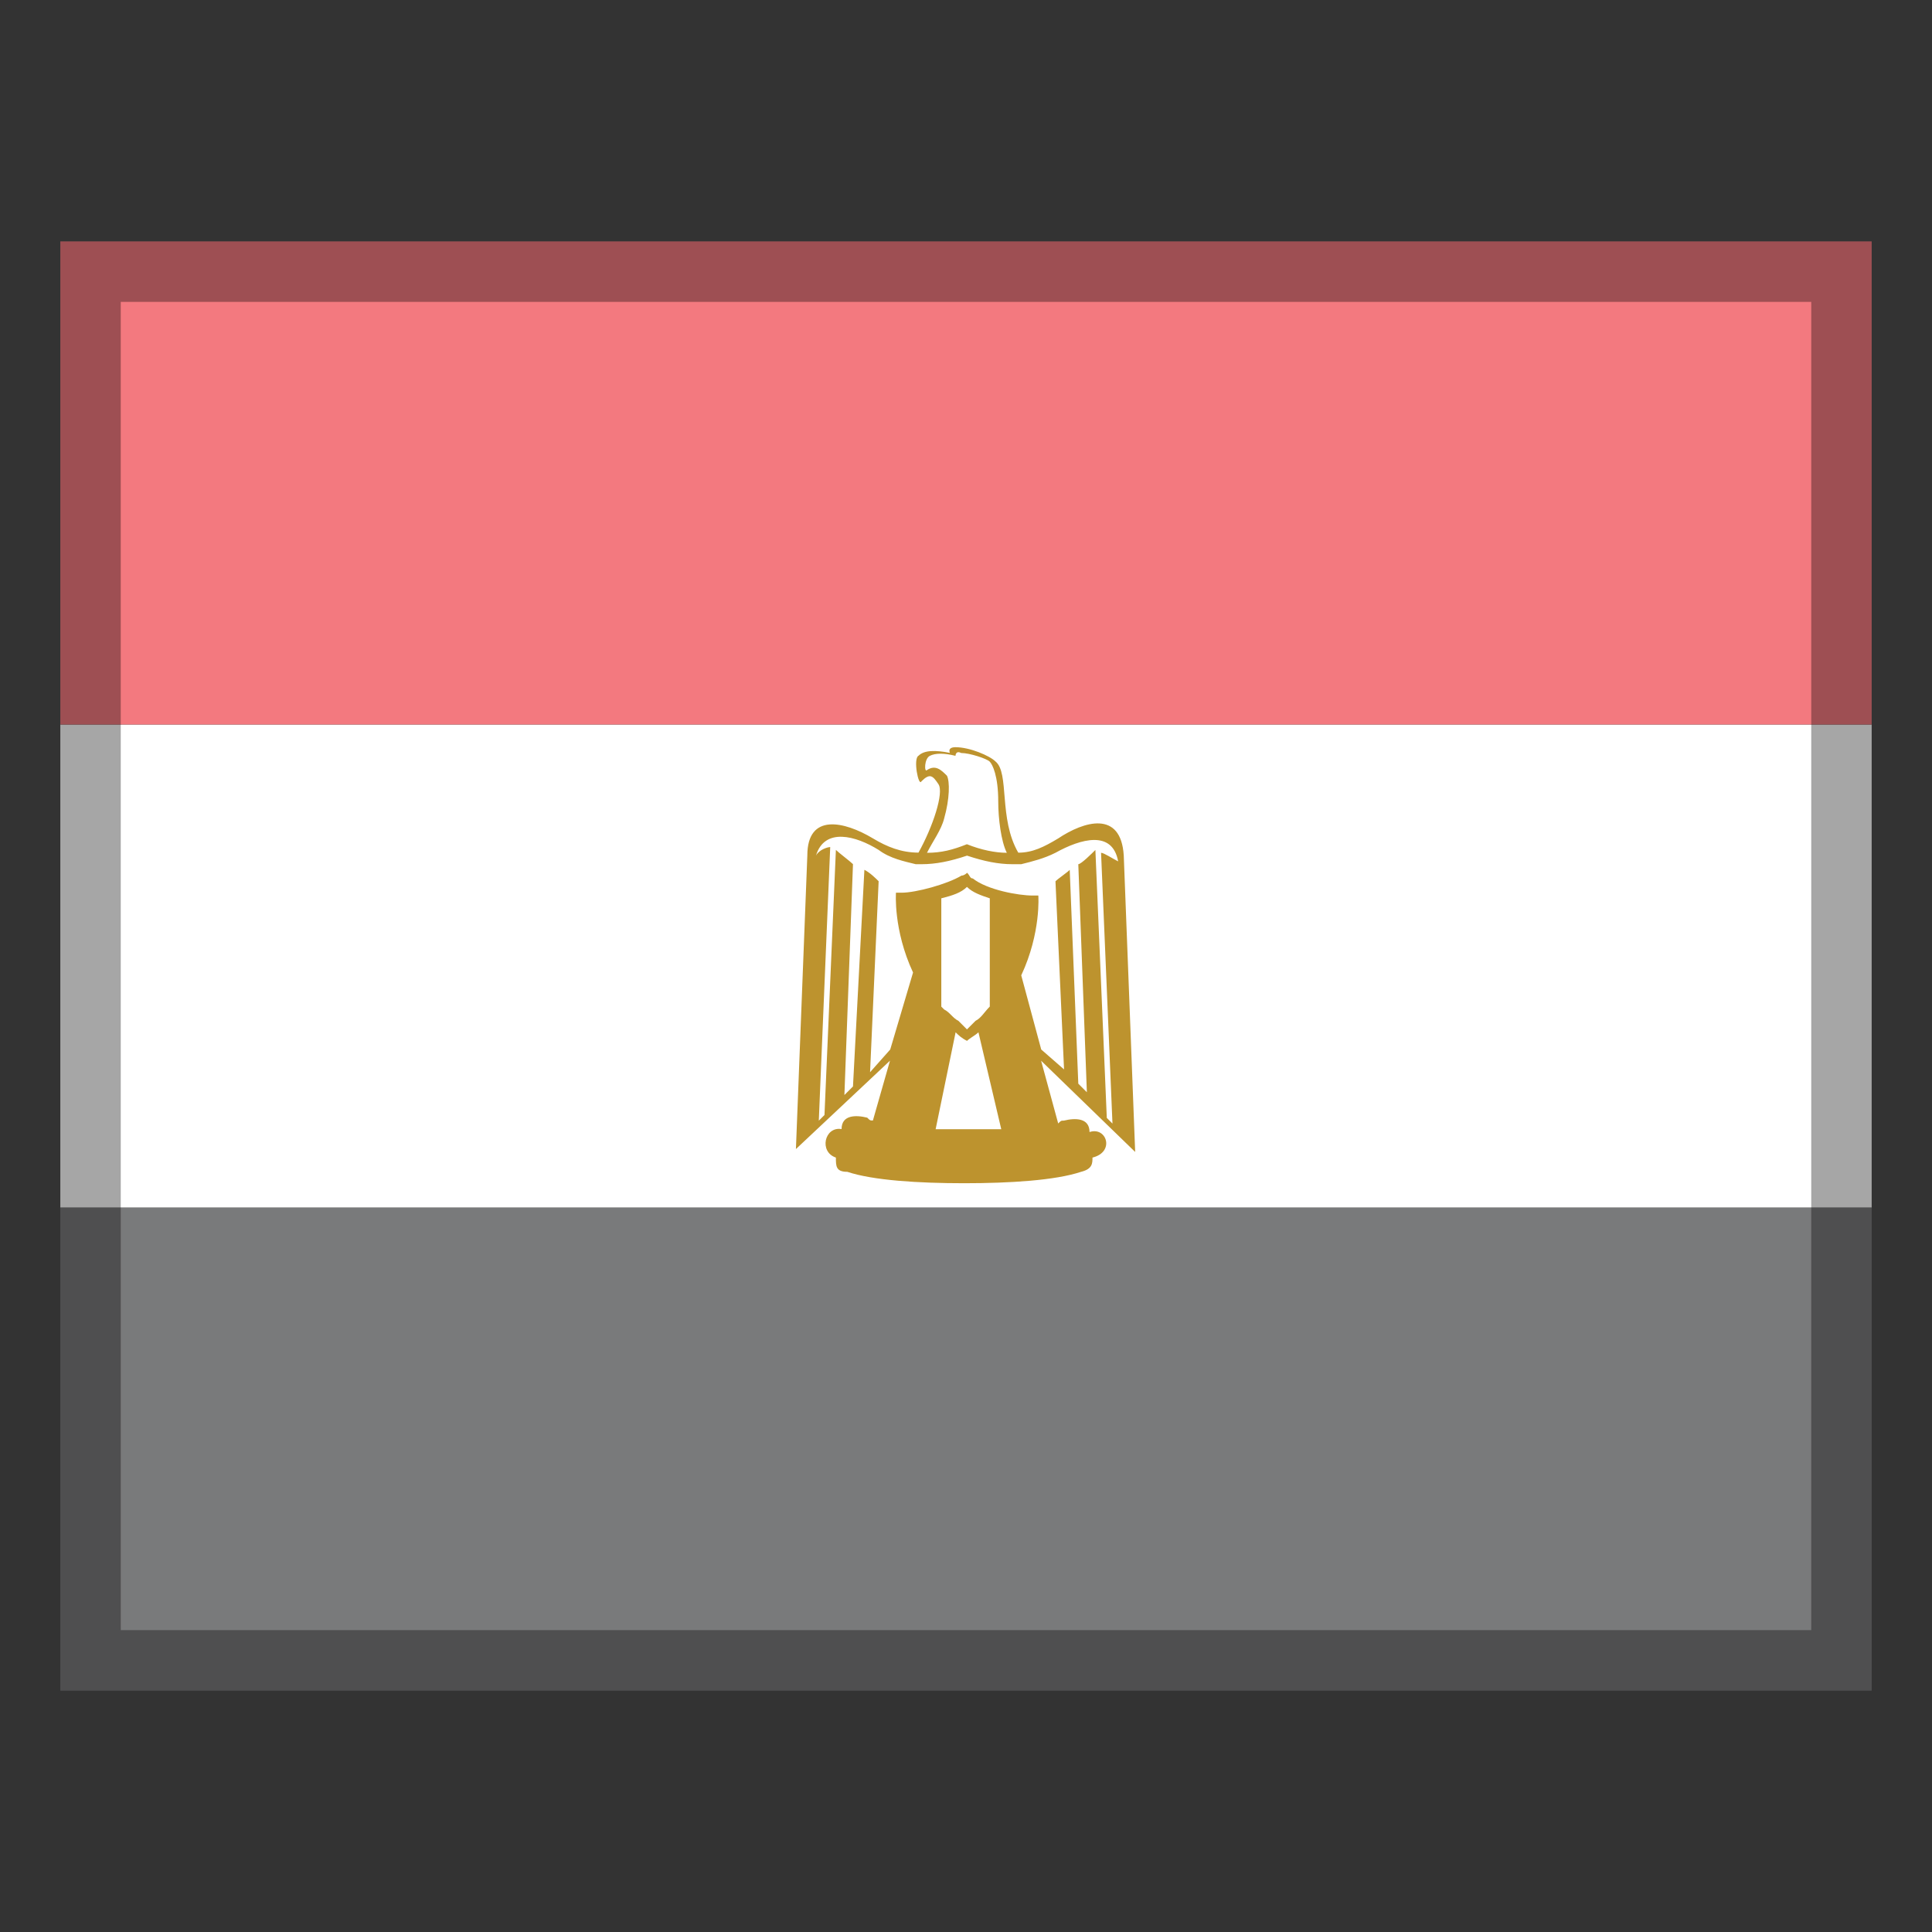
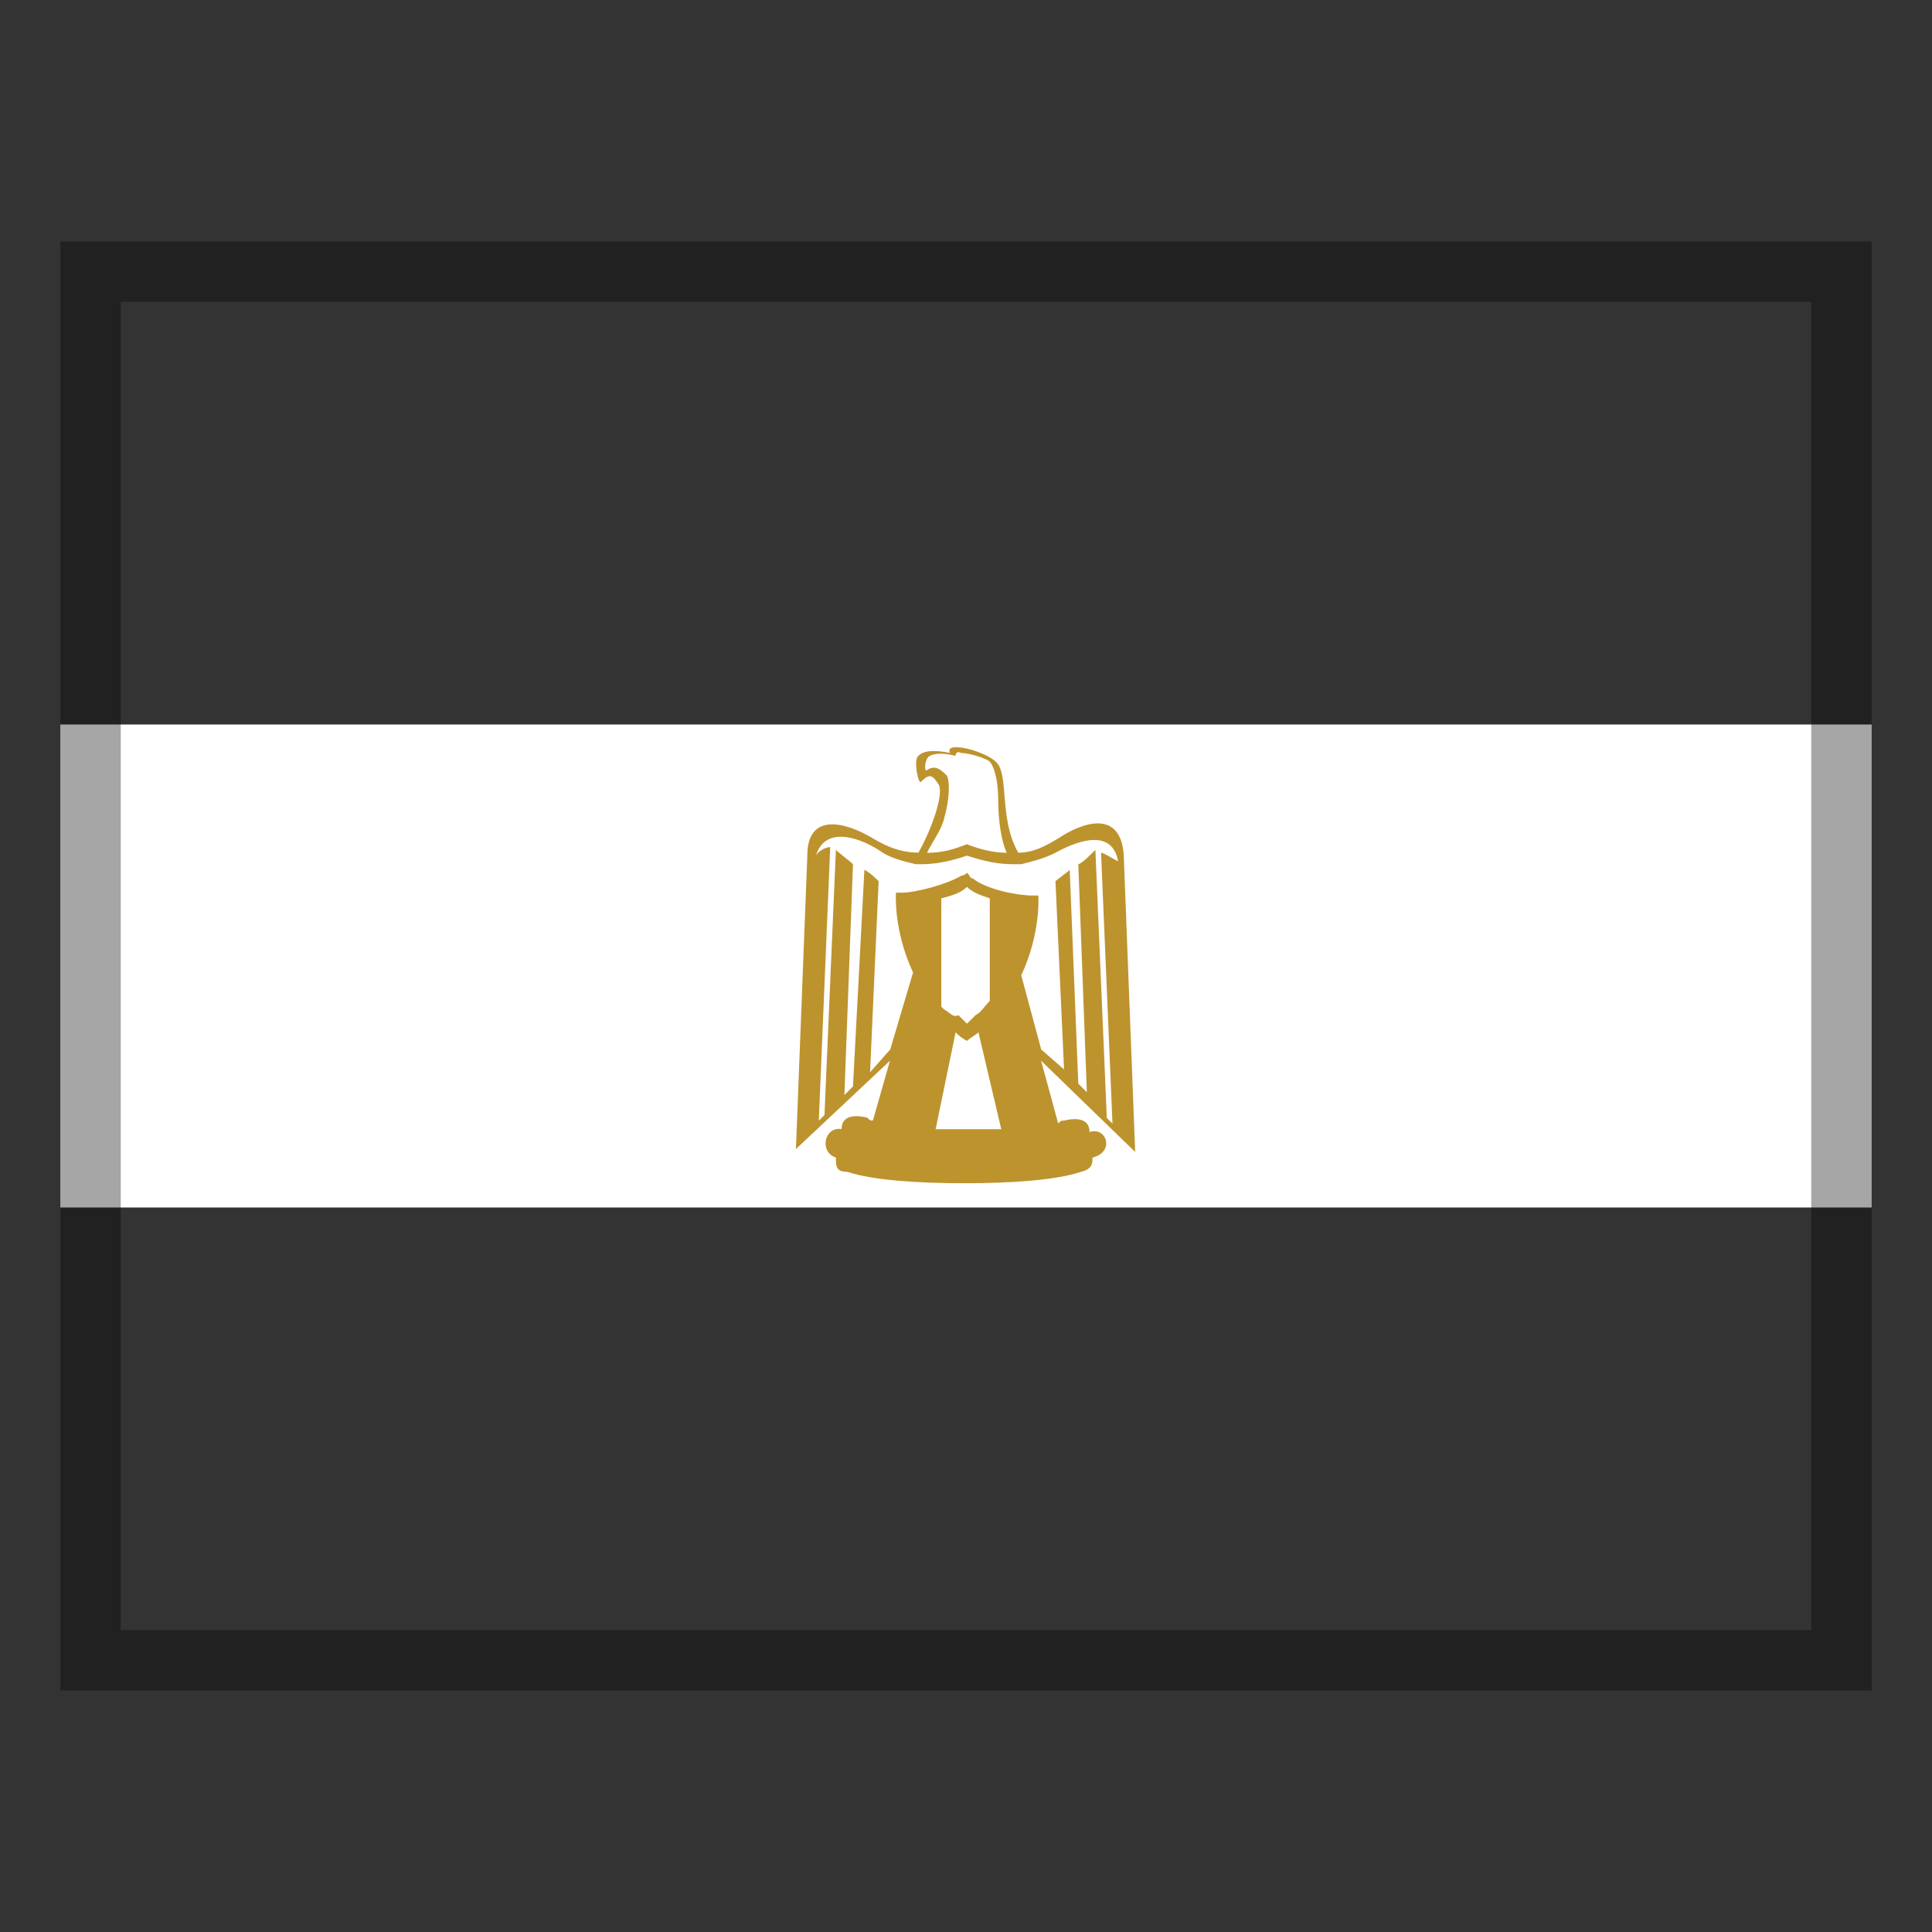
<svg xmlns="http://www.w3.org/2000/svg" version="1.1" id="Layer_1" x="0px" y="0px" width="32px" height="32px" viewBox="0 0 32 32" enable-background="new 0 0 32 32" xml:space="preserve">
  <rect x="0" y="0" width="32" height="32" fill="#333333" stroke="none" />
  <g id="icon">
-     <rect x="1" y="20" width="30" height="8" fill="#797A7B" />
    <rect x="1" y="12" width="30" height="8" fill="#FFFFFF" />
-     <rect x="1" y="4" width="30" height="8" fill="#F3797F" />
-     <path d="M18.046,18.75c0,-0.236,-0.236,-0.236,-0.425,-0.189c-0.047,0,-0.047,0,-0.094,0.047l-0.283,-1.039l1.558,1.511l-0.189,-4.91c-0.047,-0.755,-0.661,-0.567,-1.086,-0.283c-0.236,0.142,-0.425,0.236,-0.661,0.236c-0.33,-0.567,-0.142,-1.322,-0.378,-1.511c-0.094,-0.094,-0.425,-0.236,-0.661,-0.236c-0.142,0,-0.094,0.094,-0.094,0.094c-0.236,-0.047,-0.425,-0.047,-0.519,0.047c-0.094,0.047,0,0.519,0.047,0.425c0.142,-0.142,0.189,-0.094,0.283,0.047c0.094,0.142,-0.094,0.708,-0.331,1.133c-0.283,0,-0.519,-0.094,-0.755,-0.236c-0.472,-0.283,-1.086,-0.425,-1.086,0.283l-0.189,4.863l1.558,-1.464l-0.283,0.991c-0.047,0,-0.047,0,-0.094,-0.047c-0.189,-0.047,-0.425,-0.047,-0.425,0.189c-0.283,-0.047,-0.378,0.378,-0.094,0.472c0,0.142,0,0.236,0.189,0.236c0.425,0.142,1.18,0.189,1.936,0.189c0.755,0,1.511,-0.047,1.936,-0.189c0.189,-0.047,0.189,-0.142,0.189,-0.236C18.471,19.081,18.329,18.656,18.046,18.75M15.638,16.72C15.638,16.673,15.638,16.673,15.638,16.72c-0.047,-0.047,-0.047,-0.047,-0.047,-0.047v-0.142v-1.652c0.189,-0.047,0.33,-0.094,0.425,-0.189c0.094,0.094,0.236,0.142,0.378,0.189v1.652v0.094v0.047c-0.094,0.094,-0.142,0.189,-0.236,0.236c-0.047,0.047,-0.094,0.094,-0.142,0.142c-0.047,-0.047,-0.094,-0.094,-0.142,-0.142C15.78,16.862,15.733,16.767,15.638,16.72M15.638,13.557c0.094,-0.33,0.094,-0.614,0.047,-0.708c-0.094,-0.094,-0.189,-0.189,-0.331,-0.094c-0.047,0.047,-0.047,-0.189,0.047,-0.236s0.236,-0.047,0.425,0c0,0,0,-0.094,0.094,-0.047c0.142,0,0.425,0.094,0.472,0.142c0.047,0.047,0.142,0.236,0.142,0.661c0,0.283,0.047,0.661,0.142,0.85c-0.189,0,-0.425,-0.047,-0.661,-0.142c-0.236,0.094,-0.425,0.142,-0.661,0.142C15.449,13.935,15.591,13.746,15.638,13.557M14.411,17.759l0.142,-3.163c-0.047,-0.047,-0.142,-0.142,-0.236,-0.189l-0.189,3.588l-0.142,0.142l0.142,-3.824c-0.047,-0.047,-0.236,-0.189,-0.283,-0.236l-0.189,4.391l-0.094,0.094l0.189,-4.532c-0.047,0,-0.189,0.047,-0.236,0.142c0.142,-0.472,0.661,-0.33,1.039,-0.094c0.189,0.142,0.425,0.189,0.614,0.236c0.047,0,0.047,0,0.094,0c0.236,0,0.472,-0.047,0.755,-0.142c0.283,0.094,0.519,0.142,0.755,0.142c0.047,0,0.094,0,0.142,0c0.189,-0.047,0.378,-0.094,0.567,-0.189c0.425,-0.236,0.944,-0.378,1.039,0.142c-0.094,-0.047,-0.236,-0.142,-0.283,-0.142l0.189,4.485l-0.094,-0.094l-0.189,-4.438c-0.047,0.047,-0.236,0.236,-0.283,0.236l0.142,3.777l-0.142,-0.142l-0.142,-3.541c-0.047,0.047,-0.189,0.142,-0.236,0.189l0.142,3.116l-0.378,-0.33l-0.331,-1.228c0.331,-0.708,0.283,-1.322,0.283,-1.322c-0.047,0,-0.047,0,-0.094,0c-0.236,0,-0.755,-0.094,-0.991,-0.283c-0.047,0,-0.047,-0.047,-0.094,-0.094c0,0,-0.047,0.047,-0.094,0.047c-0.236,0.142,-0.755,0.283,-0.991,0.283c-0.047,0,-0.047,0,-0.094,0c0,0,-0.047,0.614,0.283,1.322l-0.378,1.275L14.411,17.759M16.016,18.703c-0.189,0,-0.378,0,-0.519,0l0.331,-1.605c0.047,0.047,0.094,0.094,0.189,0.142c0.047,-0.047,0.142,-0.094,0.189,-0.142l0.378,1.605C16.394,18.703,16.205,18.703,16.016,18.703" fill="#BD932E" />
+     <path d="M18.046,18.75c0,-0.236,-0.236,-0.236,-0.425,-0.189c-0.047,0,-0.047,0,-0.094,0.047l-0.283,-1.039l1.558,1.511l-0.189,-4.91c-0.047,-0.755,-0.661,-0.567,-1.086,-0.283c-0.236,0.142,-0.425,0.236,-0.661,0.236c-0.33,-0.567,-0.142,-1.322,-0.378,-1.511c-0.094,-0.094,-0.425,-0.236,-0.661,-0.236c-0.142,0,-0.094,0.094,-0.094,0.094c-0.236,-0.047,-0.425,-0.047,-0.519,0.047c-0.094,0.047,0,0.519,0.047,0.425c0.142,-0.142,0.189,-0.094,0.283,0.047c0.094,0.142,-0.094,0.708,-0.331,1.133c-0.283,0,-0.519,-0.094,-0.755,-0.236c-0.472,-0.283,-1.086,-0.425,-1.086,0.283l-0.189,4.863l1.558,-1.464l-0.283,0.991c-0.047,0,-0.047,0,-0.094,-0.047c-0.189,-0.047,-0.425,-0.047,-0.425,0.189c-0.283,-0.047,-0.378,0.378,-0.094,0.472c0,0.142,0,0.236,0.189,0.236c0.425,0.142,1.18,0.189,1.936,0.189c0.755,0,1.511,-0.047,1.936,-0.189c0.189,-0.047,0.189,-0.142,0.189,-0.236C18.471,19.081,18.329,18.656,18.046,18.75M15.638,16.72C15.638,16.673,15.638,16.673,15.638,16.72c-0.047,-0.047,-0.047,-0.047,-0.047,-0.047v-0.142v-1.652c0.189,-0.047,0.33,-0.094,0.425,-0.189c0.094,0.094,0.236,0.142,0.378,0.189v1.652v0.047c-0.094,0.094,-0.142,0.189,-0.236,0.236c-0.047,0.047,-0.094,0.094,-0.142,0.142c-0.047,-0.047,-0.094,-0.094,-0.142,-0.142C15.78,16.862,15.733,16.767,15.638,16.72M15.638,13.557c0.094,-0.33,0.094,-0.614,0.047,-0.708c-0.094,-0.094,-0.189,-0.189,-0.331,-0.094c-0.047,0.047,-0.047,-0.189,0.047,-0.236s0.236,-0.047,0.425,0c0,0,0,-0.094,0.094,-0.047c0.142,0,0.425,0.094,0.472,0.142c0.047,0.047,0.142,0.236,0.142,0.661c0,0.283,0.047,0.661,0.142,0.85c-0.189,0,-0.425,-0.047,-0.661,-0.142c-0.236,0.094,-0.425,0.142,-0.661,0.142C15.449,13.935,15.591,13.746,15.638,13.557M14.411,17.759l0.142,-3.163c-0.047,-0.047,-0.142,-0.142,-0.236,-0.189l-0.189,3.588l-0.142,0.142l0.142,-3.824c-0.047,-0.047,-0.236,-0.189,-0.283,-0.236l-0.189,4.391l-0.094,0.094l0.189,-4.532c-0.047,0,-0.189,0.047,-0.236,0.142c0.142,-0.472,0.661,-0.33,1.039,-0.094c0.189,0.142,0.425,0.189,0.614,0.236c0.047,0,0.047,0,0.094,0c0.236,0,0.472,-0.047,0.755,-0.142c0.283,0.094,0.519,0.142,0.755,0.142c0.047,0,0.094,0,0.142,0c0.189,-0.047,0.378,-0.094,0.567,-0.189c0.425,-0.236,0.944,-0.378,1.039,0.142c-0.094,-0.047,-0.236,-0.142,-0.283,-0.142l0.189,4.485l-0.094,-0.094l-0.189,-4.438c-0.047,0.047,-0.236,0.236,-0.283,0.236l0.142,3.777l-0.142,-0.142l-0.142,-3.541c-0.047,0.047,-0.189,0.142,-0.236,0.189l0.142,3.116l-0.378,-0.33l-0.331,-1.228c0.331,-0.708,0.283,-1.322,0.283,-1.322c-0.047,0,-0.047,0,-0.094,0c-0.236,0,-0.755,-0.094,-0.991,-0.283c-0.047,0,-0.047,-0.047,-0.094,-0.094c0,0,-0.047,0.047,-0.094,0.047c-0.236,0.142,-0.755,0.283,-0.991,0.283c-0.047,0,-0.047,0,-0.094,0c0,0,-0.047,0.614,0.283,1.322l-0.378,1.275L14.411,17.759M16.016,18.703c-0.189,0,-0.378,0,-0.519,0l0.331,-1.605c0.047,0.047,0.094,0.094,0.189,0.142c0.047,-0.047,0.142,-0.094,0.189,-0.142l0.378,1.605C16.394,18.703,16.205,18.703,16.016,18.703" fill="#BD932E" />
    <rect x="1.5" y="4.5" width="29" height="23" fill="none" stroke="#000000" stroke-width="1" stroke-miterlimit="10" opacity="0.35" />
  </g>
</svg>